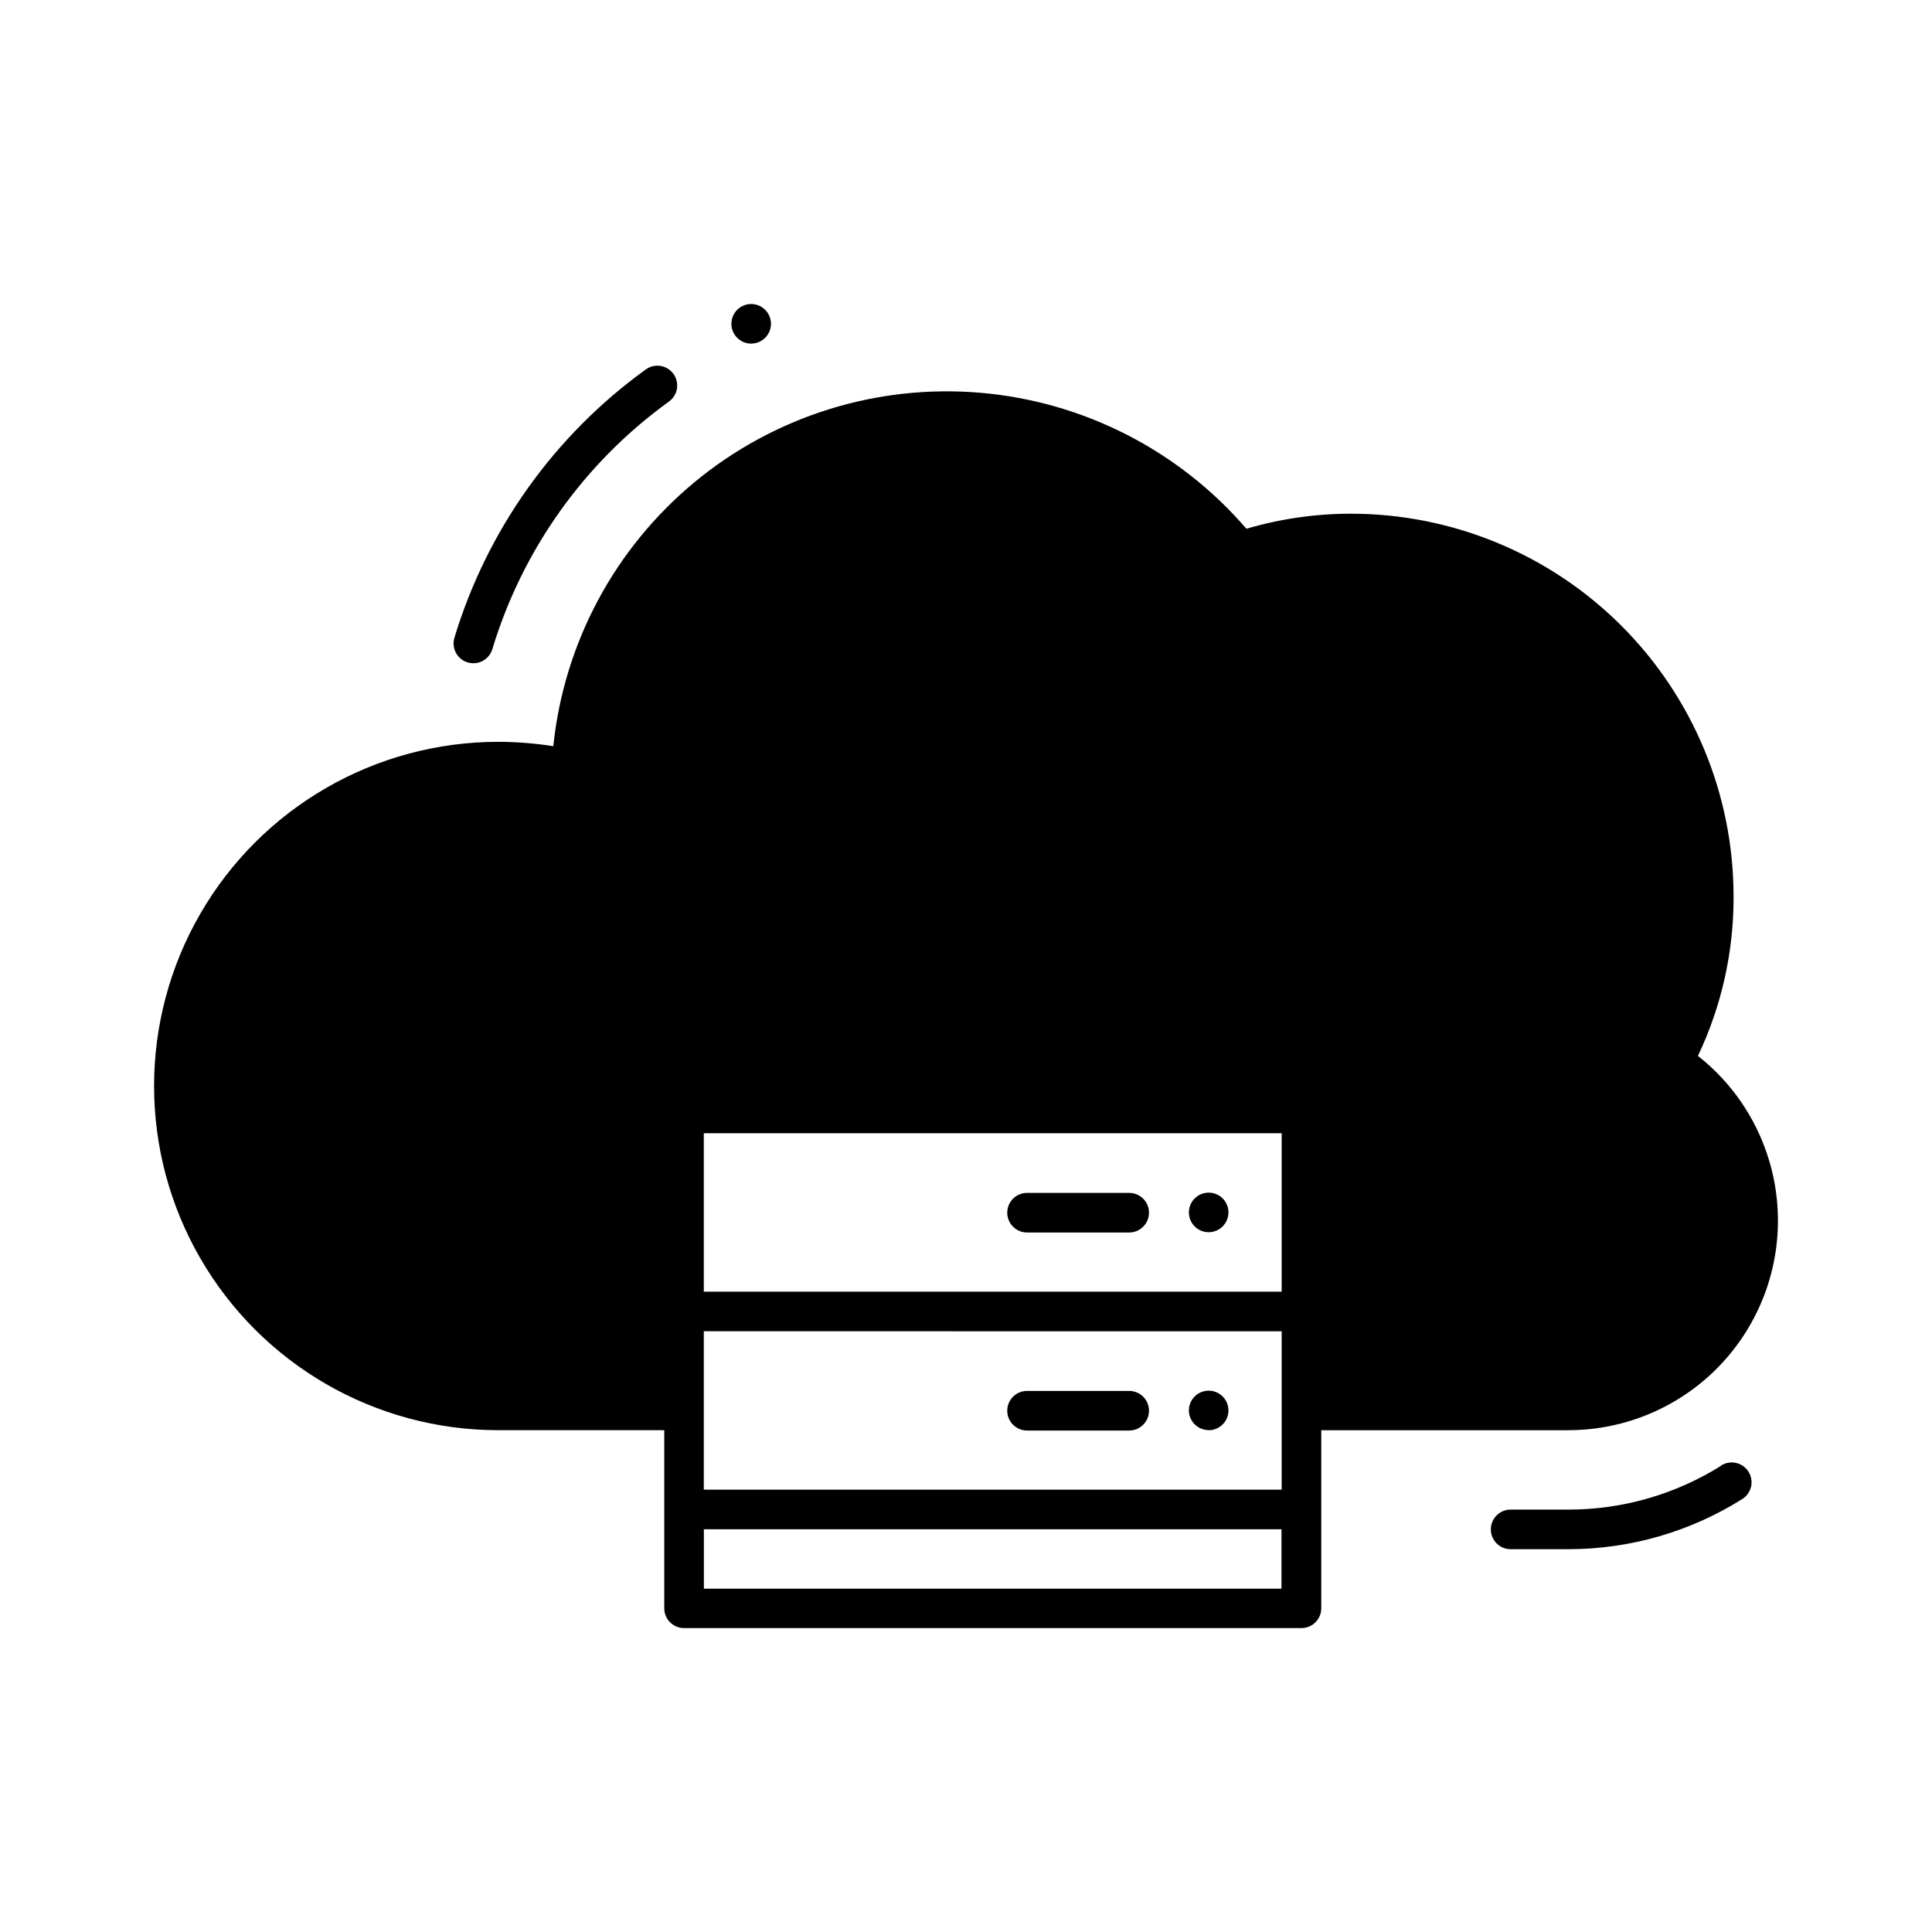
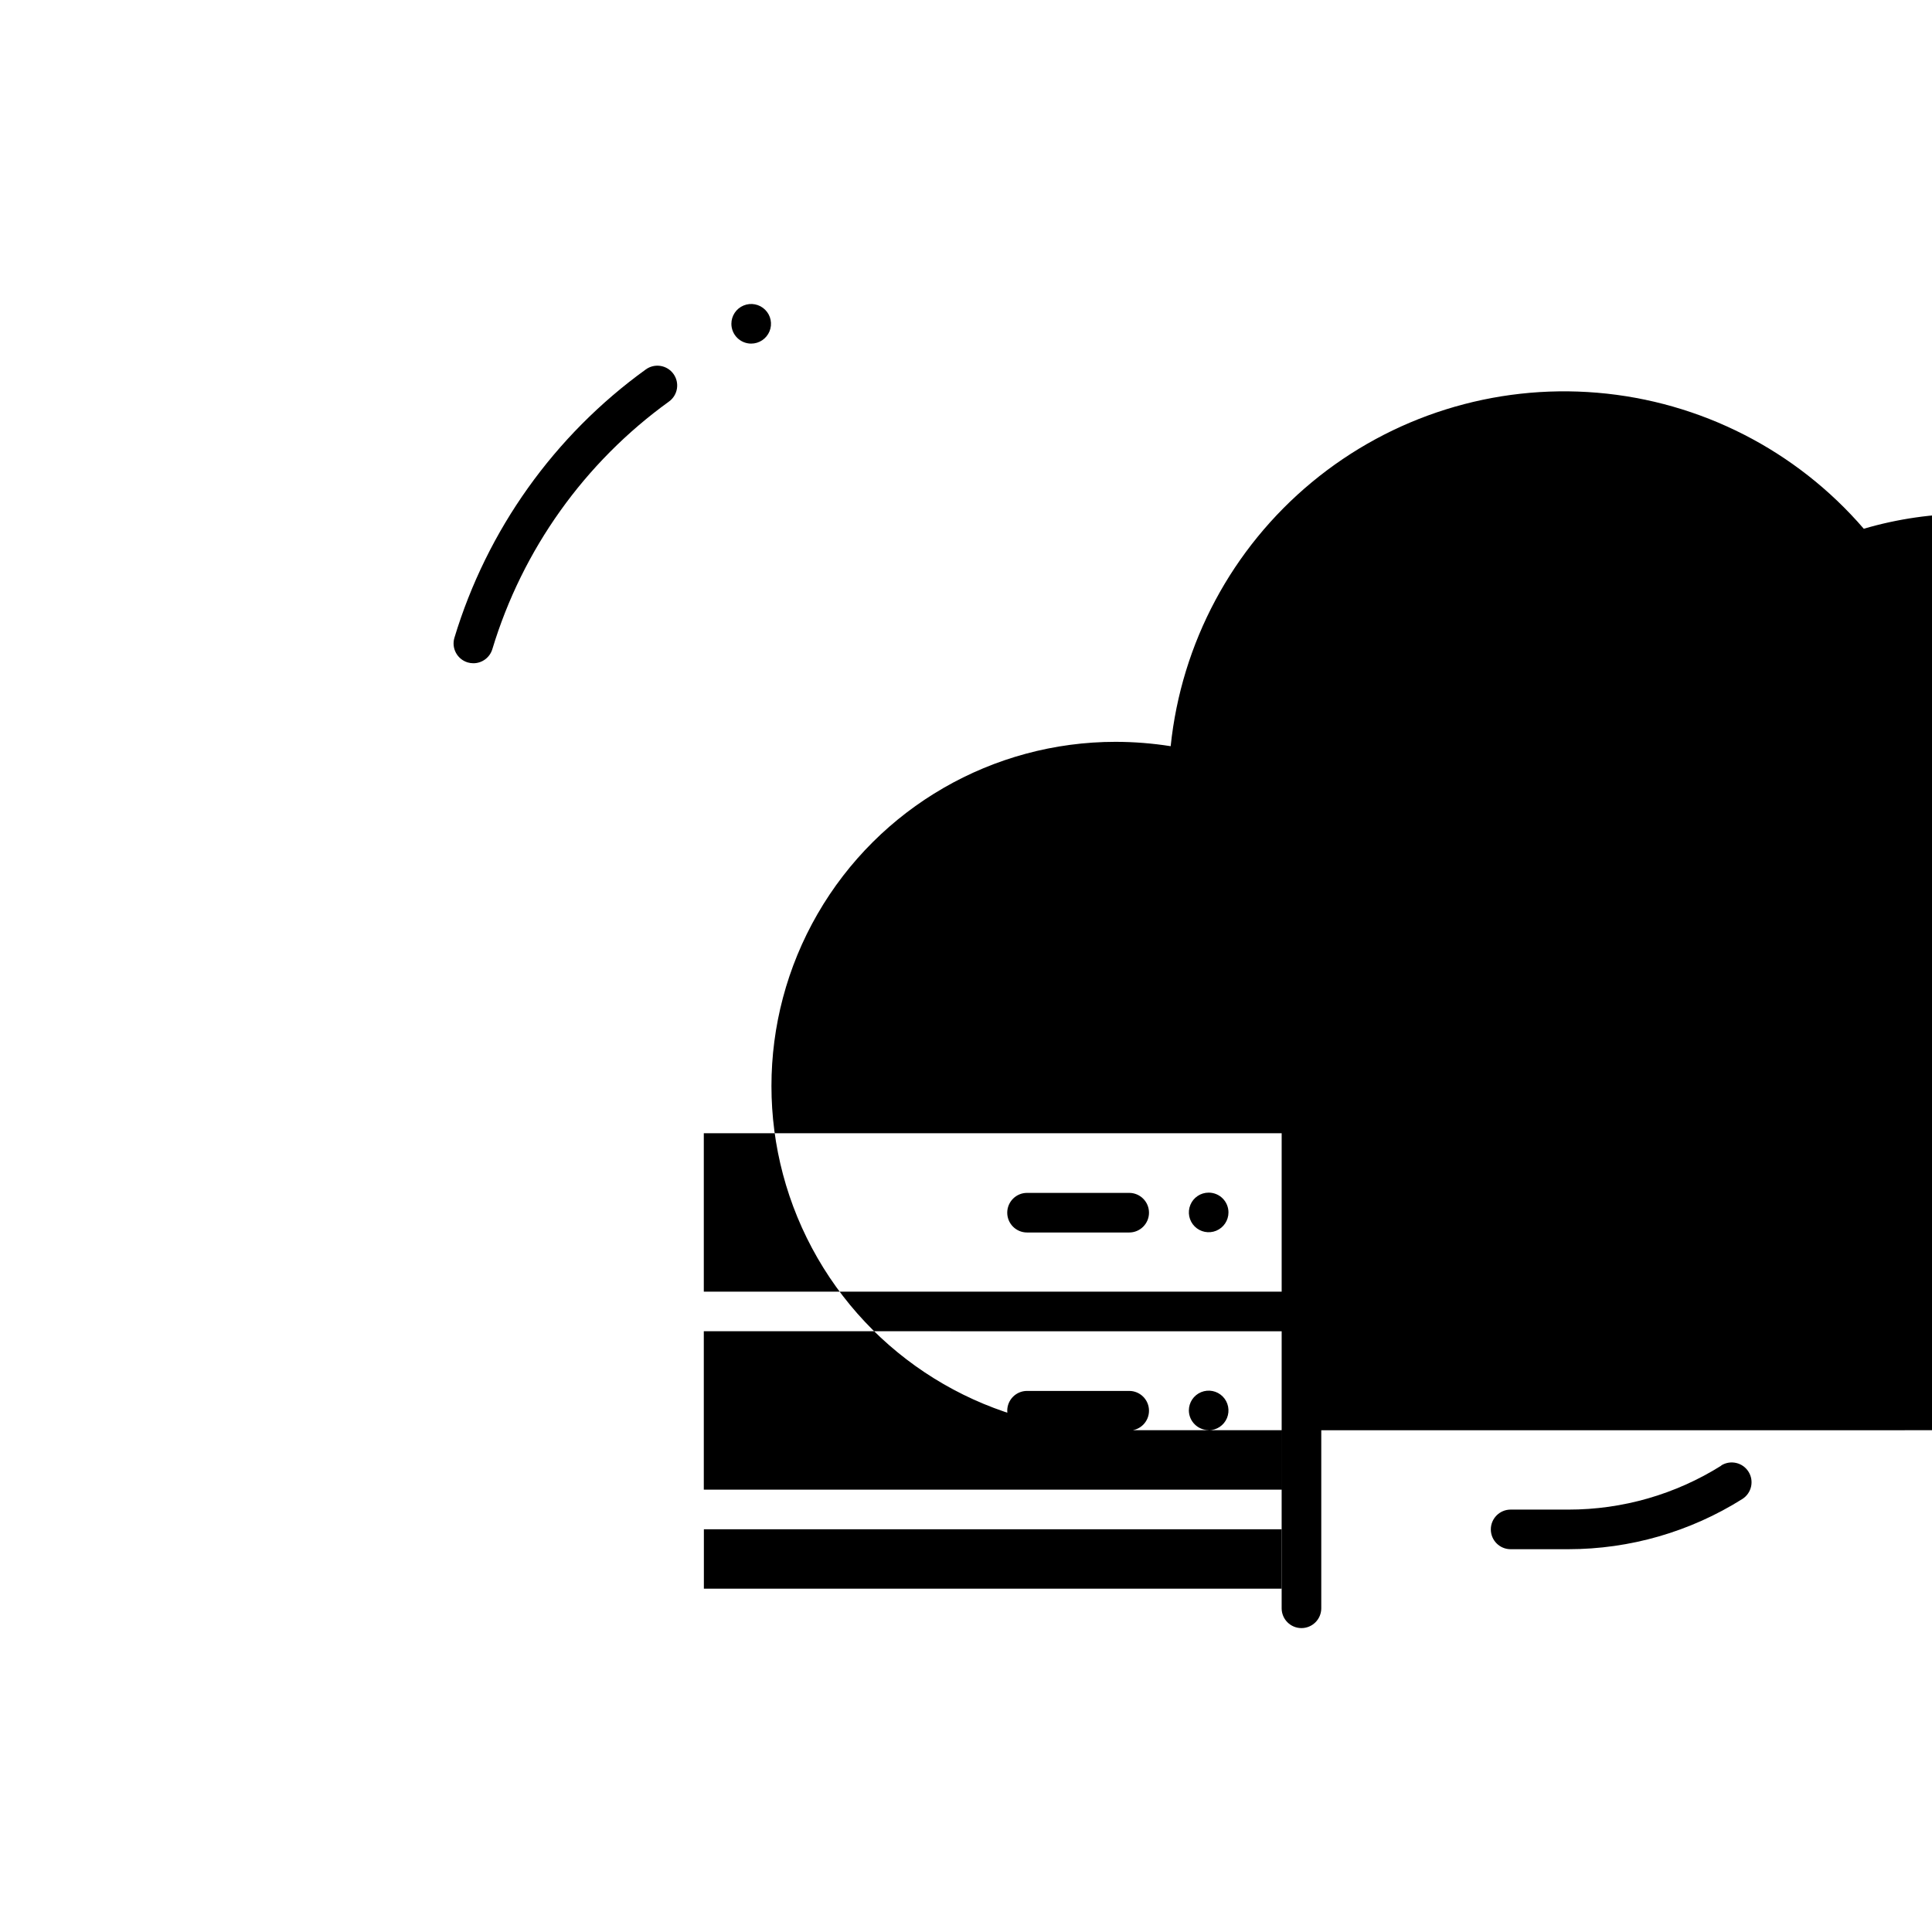
<svg xmlns="http://www.w3.org/2000/svg" fill="#000000" width="800px" height="800px" version="1.1" viewBox="144 144 512 512">
-   <path d="m264.42 313.03c8.656-28.629 26.48-53.621 50.727-71.129 2.356-1.695 5.633-1.16 7.328 1.195 1.691 2.352 1.156 5.633-1.199 7.324-22.371 16.148-38.816 39.203-46.801 65.613-0.668 2.219-2.711 3.738-5.027 3.734-0.512 0-1.02-0.074-1.512-0.219-2.766-0.836-4.34-3.75-3.516-6.519zm335.75 219.37c-12.141 7.629-26.188 11.672-40.523 11.66h-15.316c-2.898 0-5.246 2.352-5.246 5.25 0 2.898 2.348 5.246 5.246 5.246h15.316c16.305-0.004 32.273-4.613 46.078-13.297 2.453-1.543 3.191-4.789 1.645-7.242-1.543-2.453-4.785-3.191-7.242-1.648zm-257.1-297.34c2.125 0 4.039-1.281 4.852-3.242s0.363-4.219-1.141-5.719c-1.5-1.5-3.758-1.949-5.719-1.137-1.961 0.812-3.238 2.727-3.238 4.848 0 1.391 0.551 2.727 1.535 3.711s2.32 1.539 3.711 1.539zm121.24 225c-2.125 0-4.039 1.277-4.848 3.238-0.812 1.961-0.363 4.219 1.137 5.719s3.758 1.949 5.719 1.137c1.961-0.812 3.238-2.727 3.238-4.848 0-1.391-0.551-2.727-1.535-3.711s-2.32-1.535-3.711-1.535zm0 62.977v-0.004c2.121 0 4.035-1.277 4.848-3.238 0.812-1.961 0.363-4.219-1.137-5.719s-3.758-1.949-5.719-1.137c-1.961 0.812-3.242 2.727-3.242 4.848 0.023 2.883 2.367 5.207 5.25 5.207zm95.336 0-65.496-0.004v20.992c0.004 0.062 0.004 0.121 0 0.18v26.008c0 1.395-0.555 2.727-1.539 3.711s-2.316 1.539-3.711 1.539h-163.61c-2.898 0-5.25-2.352-5.25-5.25v-47.199h-44c-32.586 0-62.695-17.383-78.988-45.605-16.293-28.219-16.293-62.988 0-91.211 16.293-28.219 46.402-45.605 78.988-45.605 4.887 0.008 9.766 0.395 14.59 1.156 2.824-27.309 16.246-52.418 37.387-69.934 21.137-17.52 48.305-26.043 75.664-23.738 27.355 2.301 52.715 15.246 70.629 36.047 9-2.644 18.332-3.988 27.711-3.988 26.871 0.012 52.637 10.684 71.645 29.672 19.012 18.992 29.707 44.746 29.746 71.617 0.082 14.664-3.148 29.16-9.445 42.402 12.18 9.578 19.801 23.805 21.031 39.25 1.227 15.445-4.051 30.699-14.562 42.082-10.512 11.379-25.297 17.855-40.789 17.855zm-75.992-26.238-153.14-0.004v41.984h153.14zm-153.14-10.496 153.14-0.004v-41.984h-153.14zm153.09 78.719v-15.742l-153.07-0.004v15.742zm-40.355-104.89-27.07-0.004c-2.898 0-5.25 2.352-5.25 5.25 0 2.898 2.352 5.246 5.25 5.246h27.07c2.898 0 5.246-2.348 5.246-5.246 0-2.898-2.348-5.25-5.246-5.25zm-27.07 62.977h27.07v-0.004c2.898 0 5.246-2.348 5.246-5.246s-2.348-5.25-5.246-5.25h-27.07c-2.898 0-5.25 2.352-5.25 5.25s2.352 5.246 5.25 5.246z" />
+   <path d="m264.42 313.03c8.656-28.629 26.48-53.621 50.727-71.129 2.356-1.695 5.633-1.16 7.328 1.195 1.691 2.352 1.156 5.633-1.199 7.324-22.371 16.148-38.816 39.203-46.801 65.613-0.668 2.219-2.711 3.738-5.027 3.734-0.512 0-1.02-0.074-1.512-0.219-2.766-0.836-4.34-3.75-3.516-6.519zm335.75 219.37c-12.141 7.629-26.188 11.672-40.523 11.66h-15.316c-2.898 0-5.246 2.352-5.246 5.25 0 2.898 2.348 5.246 5.246 5.246h15.316c16.305-0.004 32.273-4.613 46.078-13.297 2.453-1.543 3.191-4.789 1.645-7.242-1.543-2.453-4.785-3.191-7.242-1.648zm-257.1-297.34c2.125 0 4.039-1.281 4.852-3.242s0.363-4.219-1.141-5.719c-1.5-1.5-3.758-1.949-5.719-1.137-1.961 0.812-3.238 2.727-3.238 4.848 0 1.391 0.551 2.727 1.535 3.711s2.32 1.539 3.711 1.539zm121.24 225c-2.125 0-4.039 1.277-4.848 3.238-0.812 1.961-0.363 4.219 1.137 5.719s3.758 1.949 5.719 1.137c1.961-0.812 3.238-2.727 3.238-4.848 0-1.391-0.551-2.727-1.535-3.711s-2.32-1.535-3.711-1.535zm0 62.977v-0.004c2.121 0 4.035-1.277 4.848-3.238 0.812-1.961 0.363-4.219-1.137-5.719s-3.758-1.949-5.719-1.137c-1.961 0.812-3.242 2.727-3.242 4.848 0.023 2.883 2.367 5.207 5.25 5.207zm95.336 0-65.496-0.004v20.992c0.004 0.062 0.004 0.121 0 0.18v26.008c0 1.395-0.555 2.727-1.539 3.711s-2.316 1.539-3.711 1.539c-2.898 0-5.25-2.352-5.25-5.25v-47.199h-44c-32.586 0-62.695-17.383-78.988-45.605-16.293-28.219-16.293-62.988 0-91.211 16.293-28.219 46.402-45.605 78.988-45.605 4.887 0.008 9.766 0.395 14.59 1.156 2.824-27.309 16.246-52.418 37.387-69.934 21.137-17.52 48.305-26.043 75.664-23.738 27.355 2.301 52.715 15.246 70.629 36.047 9-2.644 18.332-3.988 27.711-3.988 26.871 0.012 52.637 10.684 71.645 29.672 19.012 18.992 29.707 44.746 29.746 71.617 0.082 14.664-3.148 29.16-9.445 42.402 12.18 9.578 19.801 23.805 21.031 39.25 1.227 15.445-4.051 30.699-14.562 42.082-10.512 11.379-25.297 17.855-40.789 17.855zm-75.992-26.238-153.14-0.004v41.984h153.14zm-153.14-10.496 153.14-0.004v-41.984h-153.14zm153.09 78.719v-15.742l-153.07-0.004v15.742zm-40.355-104.89-27.07-0.004c-2.898 0-5.25 2.352-5.25 5.25 0 2.898 2.352 5.246 5.25 5.246h27.07c2.898 0 5.246-2.348 5.246-5.246 0-2.898-2.348-5.25-5.246-5.25zm-27.07 62.977h27.07v-0.004c2.898 0 5.246-2.348 5.246-5.246s-2.348-5.25-5.246-5.25h-27.07c-2.898 0-5.25 2.352-5.25 5.25s2.352 5.246 5.25 5.246z" />
</svg>